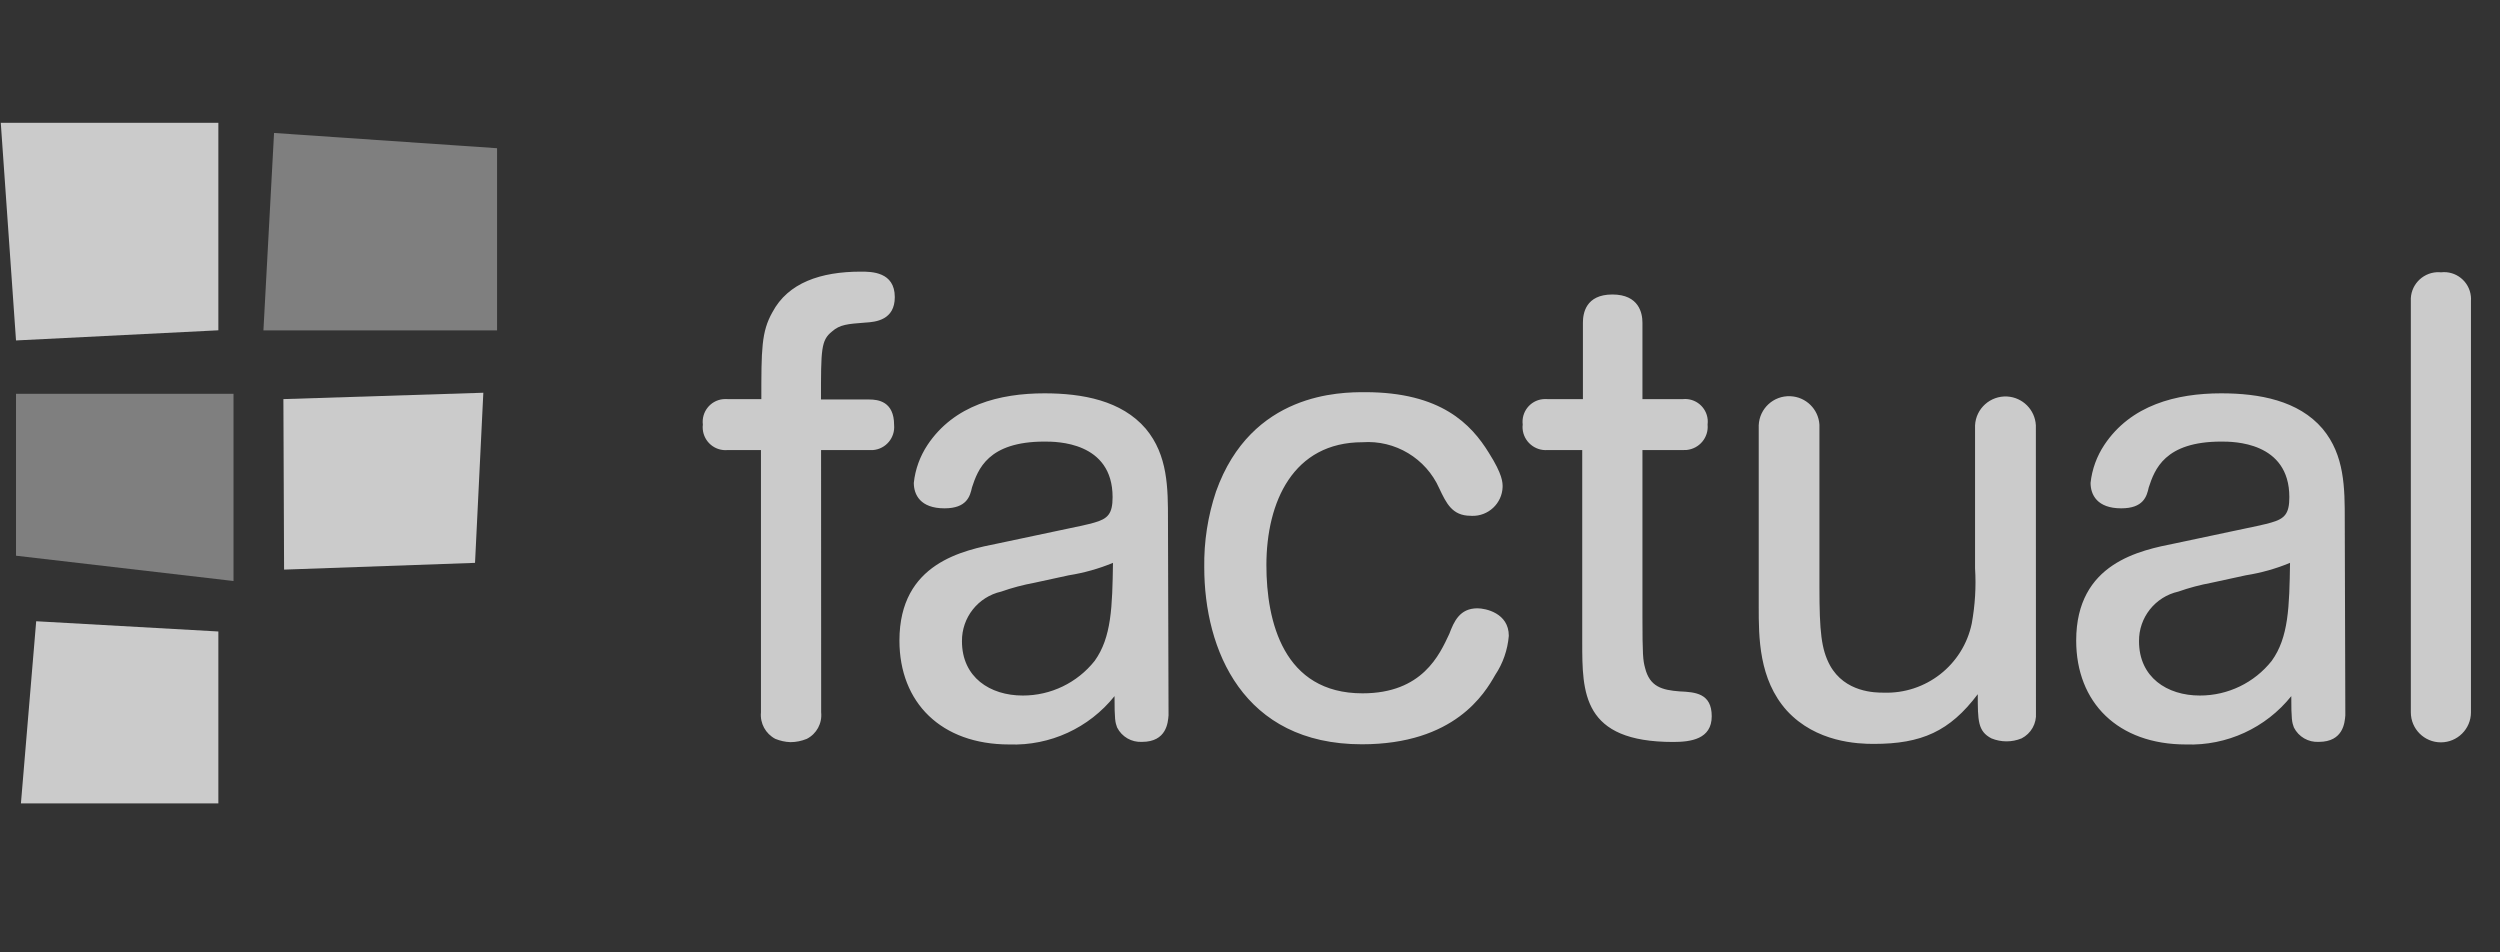
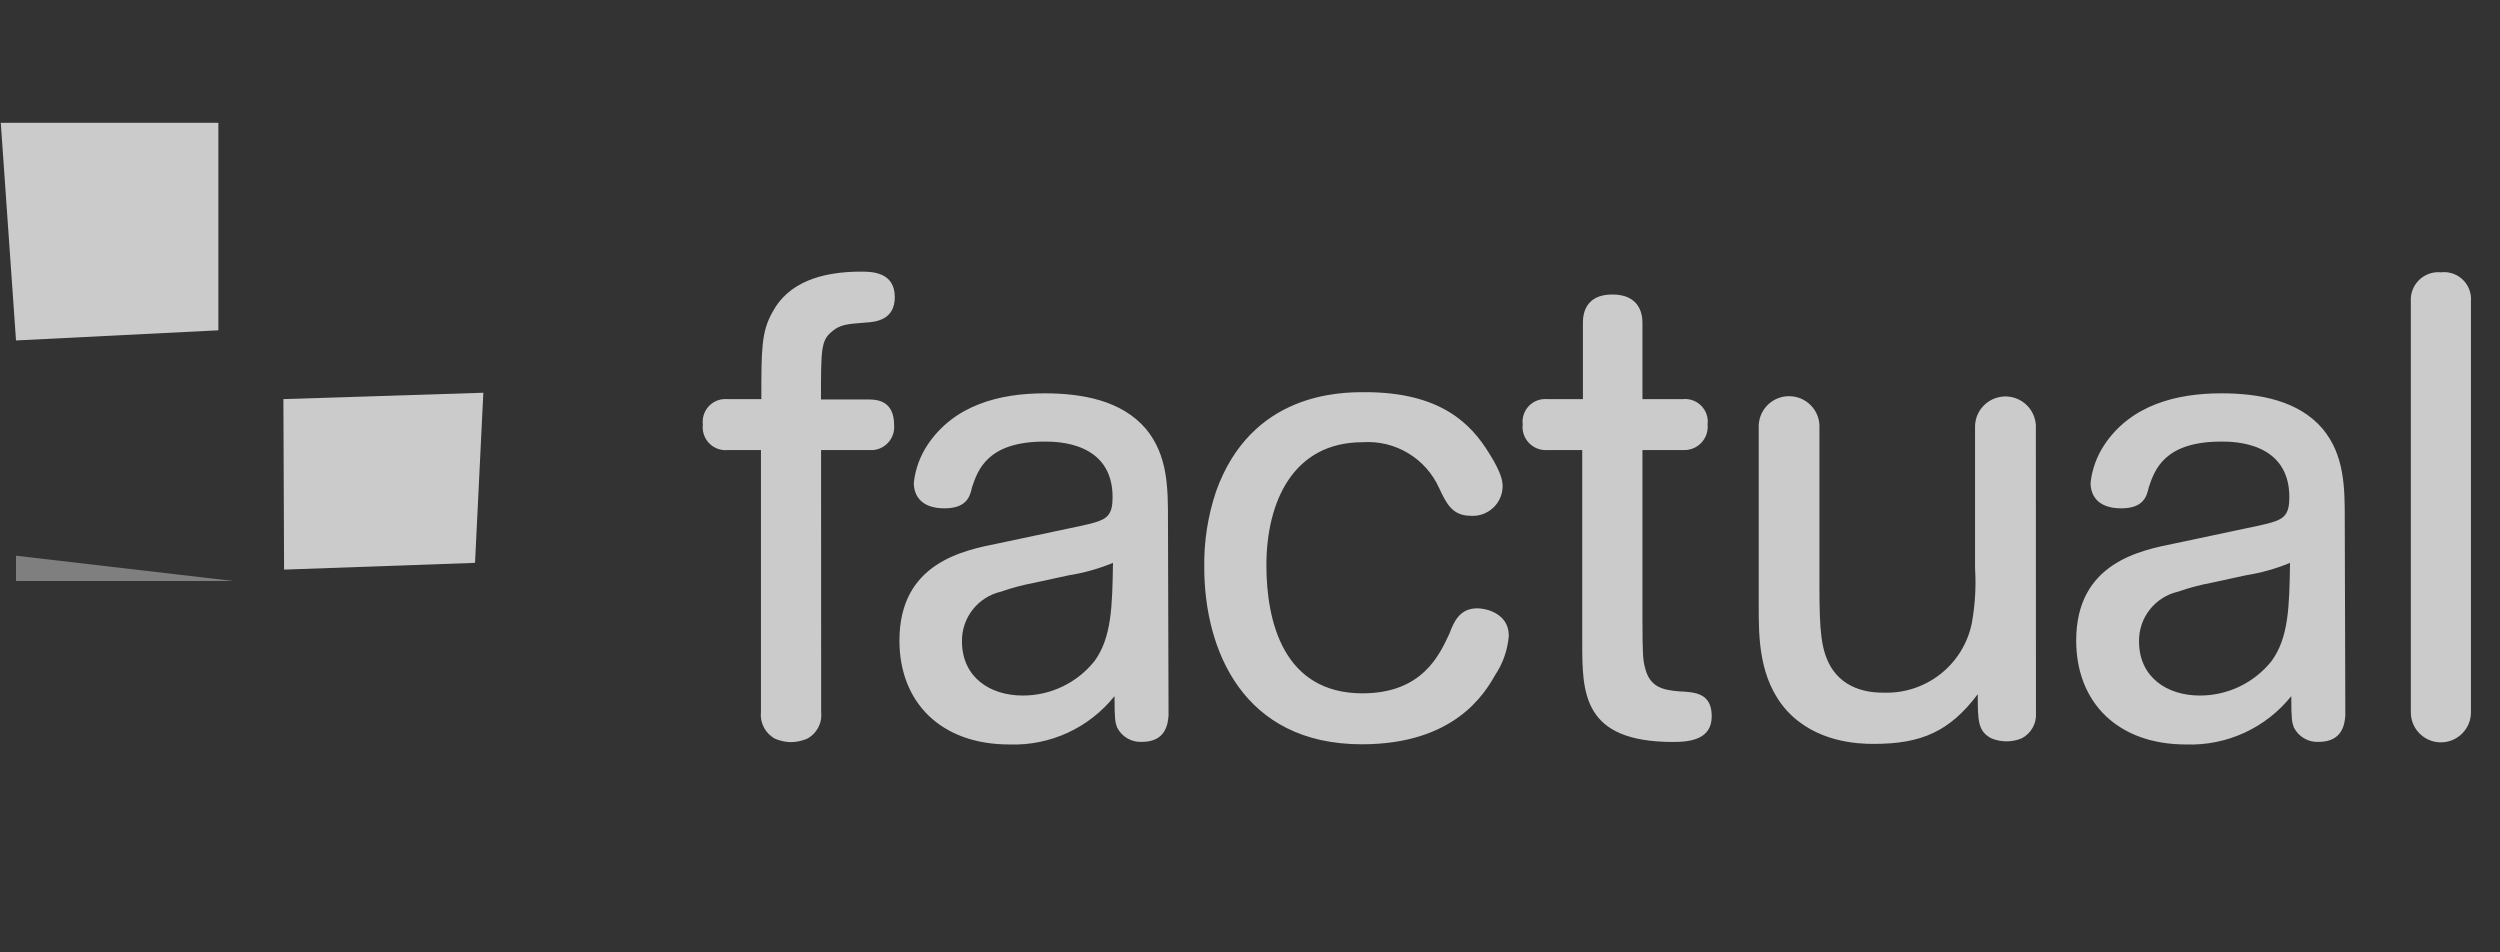
<svg xmlns="http://www.w3.org/2000/svg" width="84" height="32" viewBox="0 0 84 32" fill="none">
  <rect x="0" y="0" width="84" height="32" fill="#333333" stroke="none" />
  <g opacity="0.8" clip-path="url(#clip0_0_678)">
    <path d="M0.538 11.439L0.026 4.127H7.337V11.098L0.538 11.439Z" fill="#F1F1F1" />
-     <path opacity="0.5" d="M9.208 4.468L16.701 4.98V11.101H8.851L9.208 4.468Z" fill="#F1F1F1" />
-     <path opacity="0.5" d="M0.538 13.232V18.672L7.846 19.522V13.232H0.538Z" fill="#F1F1F1" />
+     <path opacity="0.5" d="M0.538 13.232V18.672L7.846 19.522H0.538Z" fill="#F1F1F1" />
    <path d="M9.522 13.41L9.545 19.139L15.961 18.912L16.24 13.196L9.522 13.41Z" fill="#F1F1F1" />
-     <path d="M7.337 21.218V26.995H0.703L1.216 20.874L7.337 21.218Z" fill="#F1F1F1" />
    <path d="M27.591 23.934C27.63 24.304 27.439 24.657 27.108 24.826C26.933 24.897 26.748 24.936 26.557 24.936C26.382 24.93 26.213 24.891 26.051 24.826C25.724 24.654 25.532 24.304 25.568 23.934V15.122H24.449C24.025 15.161 23.652 14.85 23.613 14.425C23.606 14.373 23.61 14.318 23.616 14.266C23.564 13.845 23.863 13.462 24.284 13.413C24.339 13.407 24.394 13.407 24.449 13.41H25.581C25.581 11.74 25.581 11.147 25.954 10.489C26.479 9.5 27.578 9.127 28.924 9.127C29.274 9.127 30.065 9.127 30.065 9.983C30.065 10.751 29.43 10.819 29.076 10.839C28.483 10.884 28.22 10.904 27.957 11.137C27.585 11.435 27.585 11.73 27.585 13.423H29.206C29.504 13.423 30.042 13.488 30.042 14.279C30.081 14.707 29.764 15.086 29.335 15.122C29.287 15.125 29.238 15.125 29.193 15.122H27.588L27.591 23.934ZM39.263 24.035C39.244 24.275 39.199 24.927 38.372 24.927C38.022 24.946 37.694 24.758 37.535 24.444C37.47 24.268 37.448 24.178 37.448 23.39C36.592 24.46 35.282 25.063 33.91 25.014C31.625 25.014 30.221 23.61 30.221 21.522C30.221 18.909 32.373 18.491 33.56 18.254L35.428 17.858C36.173 17.703 36.569 17.619 36.767 17.56C37.227 17.43 37.383 17.262 37.383 16.704C37.383 14.837 35.493 14.837 35.097 14.837C33.187 14.837 32.857 15.78 32.659 16.377C32.594 16.675 32.484 17.08 31.735 17.08C30.921 17.08 30.704 16.62 30.704 16.224C30.752 15.767 30.911 15.333 31.164 14.95C32.056 13.611 33.58 13.216 35.094 13.216C36.368 13.216 37.684 13.455 38.498 14.405C39.244 15.297 39.244 16.406 39.244 17.479L39.263 24.035ZM34.76 19.58C34.38 19.651 34.004 19.749 33.641 19.878C32.863 20.053 32.312 20.75 32.322 21.548C32.322 22.758 33.265 23.37 34.364 23.37C35.304 23.373 36.196 22.942 36.78 22.206C37.35 21.415 37.373 20.381 37.396 18.912C36.919 19.11 36.42 19.249 35.911 19.33L34.76 19.58ZM48.698 21.295C48.854 20.88 49.048 20.439 49.642 20.439C49.908 20.439 50.696 20.595 50.696 21.363C50.657 21.833 50.501 22.287 50.238 22.68C49.888 23.296 48.877 25.008 45.758 25.008C41.757 25.008 40.463 21.824 40.463 19.064C40.45 18.199 40.583 17.336 40.858 16.516C42.048 13.177 45.054 13.177 45.868 13.177C48.416 13.177 49.434 14.253 50.028 15.219C50.488 15.945 50.488 16.208 50.488 16.364C50.469 16.915 50.008 17.349 49.454 17.333C49.441 17.333 49.425 17.333 49.412 17.33C48.796 17.33 48.598 16.915 48.358 16.406C47.91 15.401 46.879 14.781 45.78 14.859C43.452 14.859 42.551 16.86 42.551 18.99C42.551 20.88 43.122 23.296 45.78 23.296C47.794 23.296 48.368 21.999 48.698 21.295ZM53.16 15.122H51.996C51.568 15.154 51.192 14.833 51.159 14.405C51.156 14.36 51.156 14.311 51.163 14.266C51.111 13.845 51.409 13.462 51.83 13.413C51.886 13.407 51.941 13.407 51.996 13.41H53.186V10.839C53.186 10.541 53.273 9.895 54.175 9.895C55.076 9.895 55.186 10.531 55.186 10.839V13.41H56.548C56.966 13.371 57.336 13.676 57.378 14.094C57.384 14.149 57.381 14.208 57.375 14.266C57.417 14.694 57.102 15.076 56.671 15.119C56.629 15.122 56.587 15.122 56.548 15.122H55.186V20.705C55.186 22.025 55.206 22.19 55.274 22.44C55.429 23.075 55.844 23.186 56.438 23.231C56.966 23.254 57.514 23.296 57.514 24.067C57.514 24.836 56.81 24.93 56.217 24.93C53.163 24.93 53.163 23.279 53.163 21.571V15.122H53.16ZM68.408 23.954C68.434 24.311 68.243 24.648 67.925 24.81C67.601 24.943 67.238 24.943 66.913 24.81C66.453 24.57 66.453 24.216 66.453 23.325C65.51 24.576 64.563 24.995 62.958 24.995C62.433 24.995 61.022 24.949 60.037 23.876C59.093 22.822 59.093 21.415 59.093 20.381V14.289C59.116 13.725 59.592 13.287 60.157 13.313C60.679 13.335 61.1 13.747 61.133 14.269V19.736C61.133 21.221 61.197 21.814 61.483 22.349C61.989 23.273 63.023 23.273 63.282 23.273C64.709 23.325 65.963 22.343 66.252 20.945C66.362 20.335 66.401 19.716 66.362 19.1V14.289C66.391 13.725 66.875 13.293 67.439 13.322C67.961 13.352 68.376 13.767 68.405 14.289L68.408 23.954ZM78.803 24.035C78.784 24.275 78.738 24.927 77.911 24.927C77.561 24.946 77.234 24.758 77.075 24.444C77.01 24.268 76.987 24.178 76.987 23.39C76.131 24.46 74.818 25.063 73.45 25.014C71.164 25.014 69.76 23.61 69.76 21.522C69.76 18.909 71.913 18.491 73.1 18.254L74.967 17.858C75.713 17.703 76.109 17.619 76.306 17.56C76.767 17.43 76.922 17.262 76.922 16.704C76.922 14.837 75.032 14.837 74.637 14.837C72.727 14.837 72.396 15.78 72.198 16.377C72.133 16.675 72.023 17.08 71.274 17.08C70.46 17.08 70.243 16.62 70.243 16.224C70.292 15.767 70.451 15.333 70.704 14.95C71.595 13.611 73.119 13.216 74.633 13.216C75.908 13.216 77.227 13.455 78.038 14.405C78.784 15.297 78.784 16.406 78.784 17.479L78.803 24.035ZM74.309 19.58C73.93 19.651 73.554 19.749 73.191 19.878C72.412 20.053 71.861 20.75 71.871 21.548C71.871 22.758 72.814 23.37 73.913 23.37C74.854 23.373 75.745 22.942 76.329 22.206C76.9 21.415 76.922 20.381 76.945 18.912C76.469 19.11 75.969 19.249 75.46 19.33L74.309 19.58ZM83.024 23.934C83.024 24.492 82.57 24.943 82.013 24.943C81.455 24.943 81.004 24.492 81.004 23.934V10.116C80.978 9.607 81.368 9.176 81.877 9.146C81.922 9.143 81.971 9.146 82.016 9.15C82.515 9.091 82.966 9.451 83.021 9.95C83.028 10.006 83.028 10.061 83.024 10.116V23.934V23.934Z" fill="#F1F1F1" />
  </g>
  <defs>
    <clipPath id="clip0_0_678">
      <rect width="83.002" height="31.126" fill="white" transform="translate(0.026)" />
    </clipPath>
  </defs>
</svg>